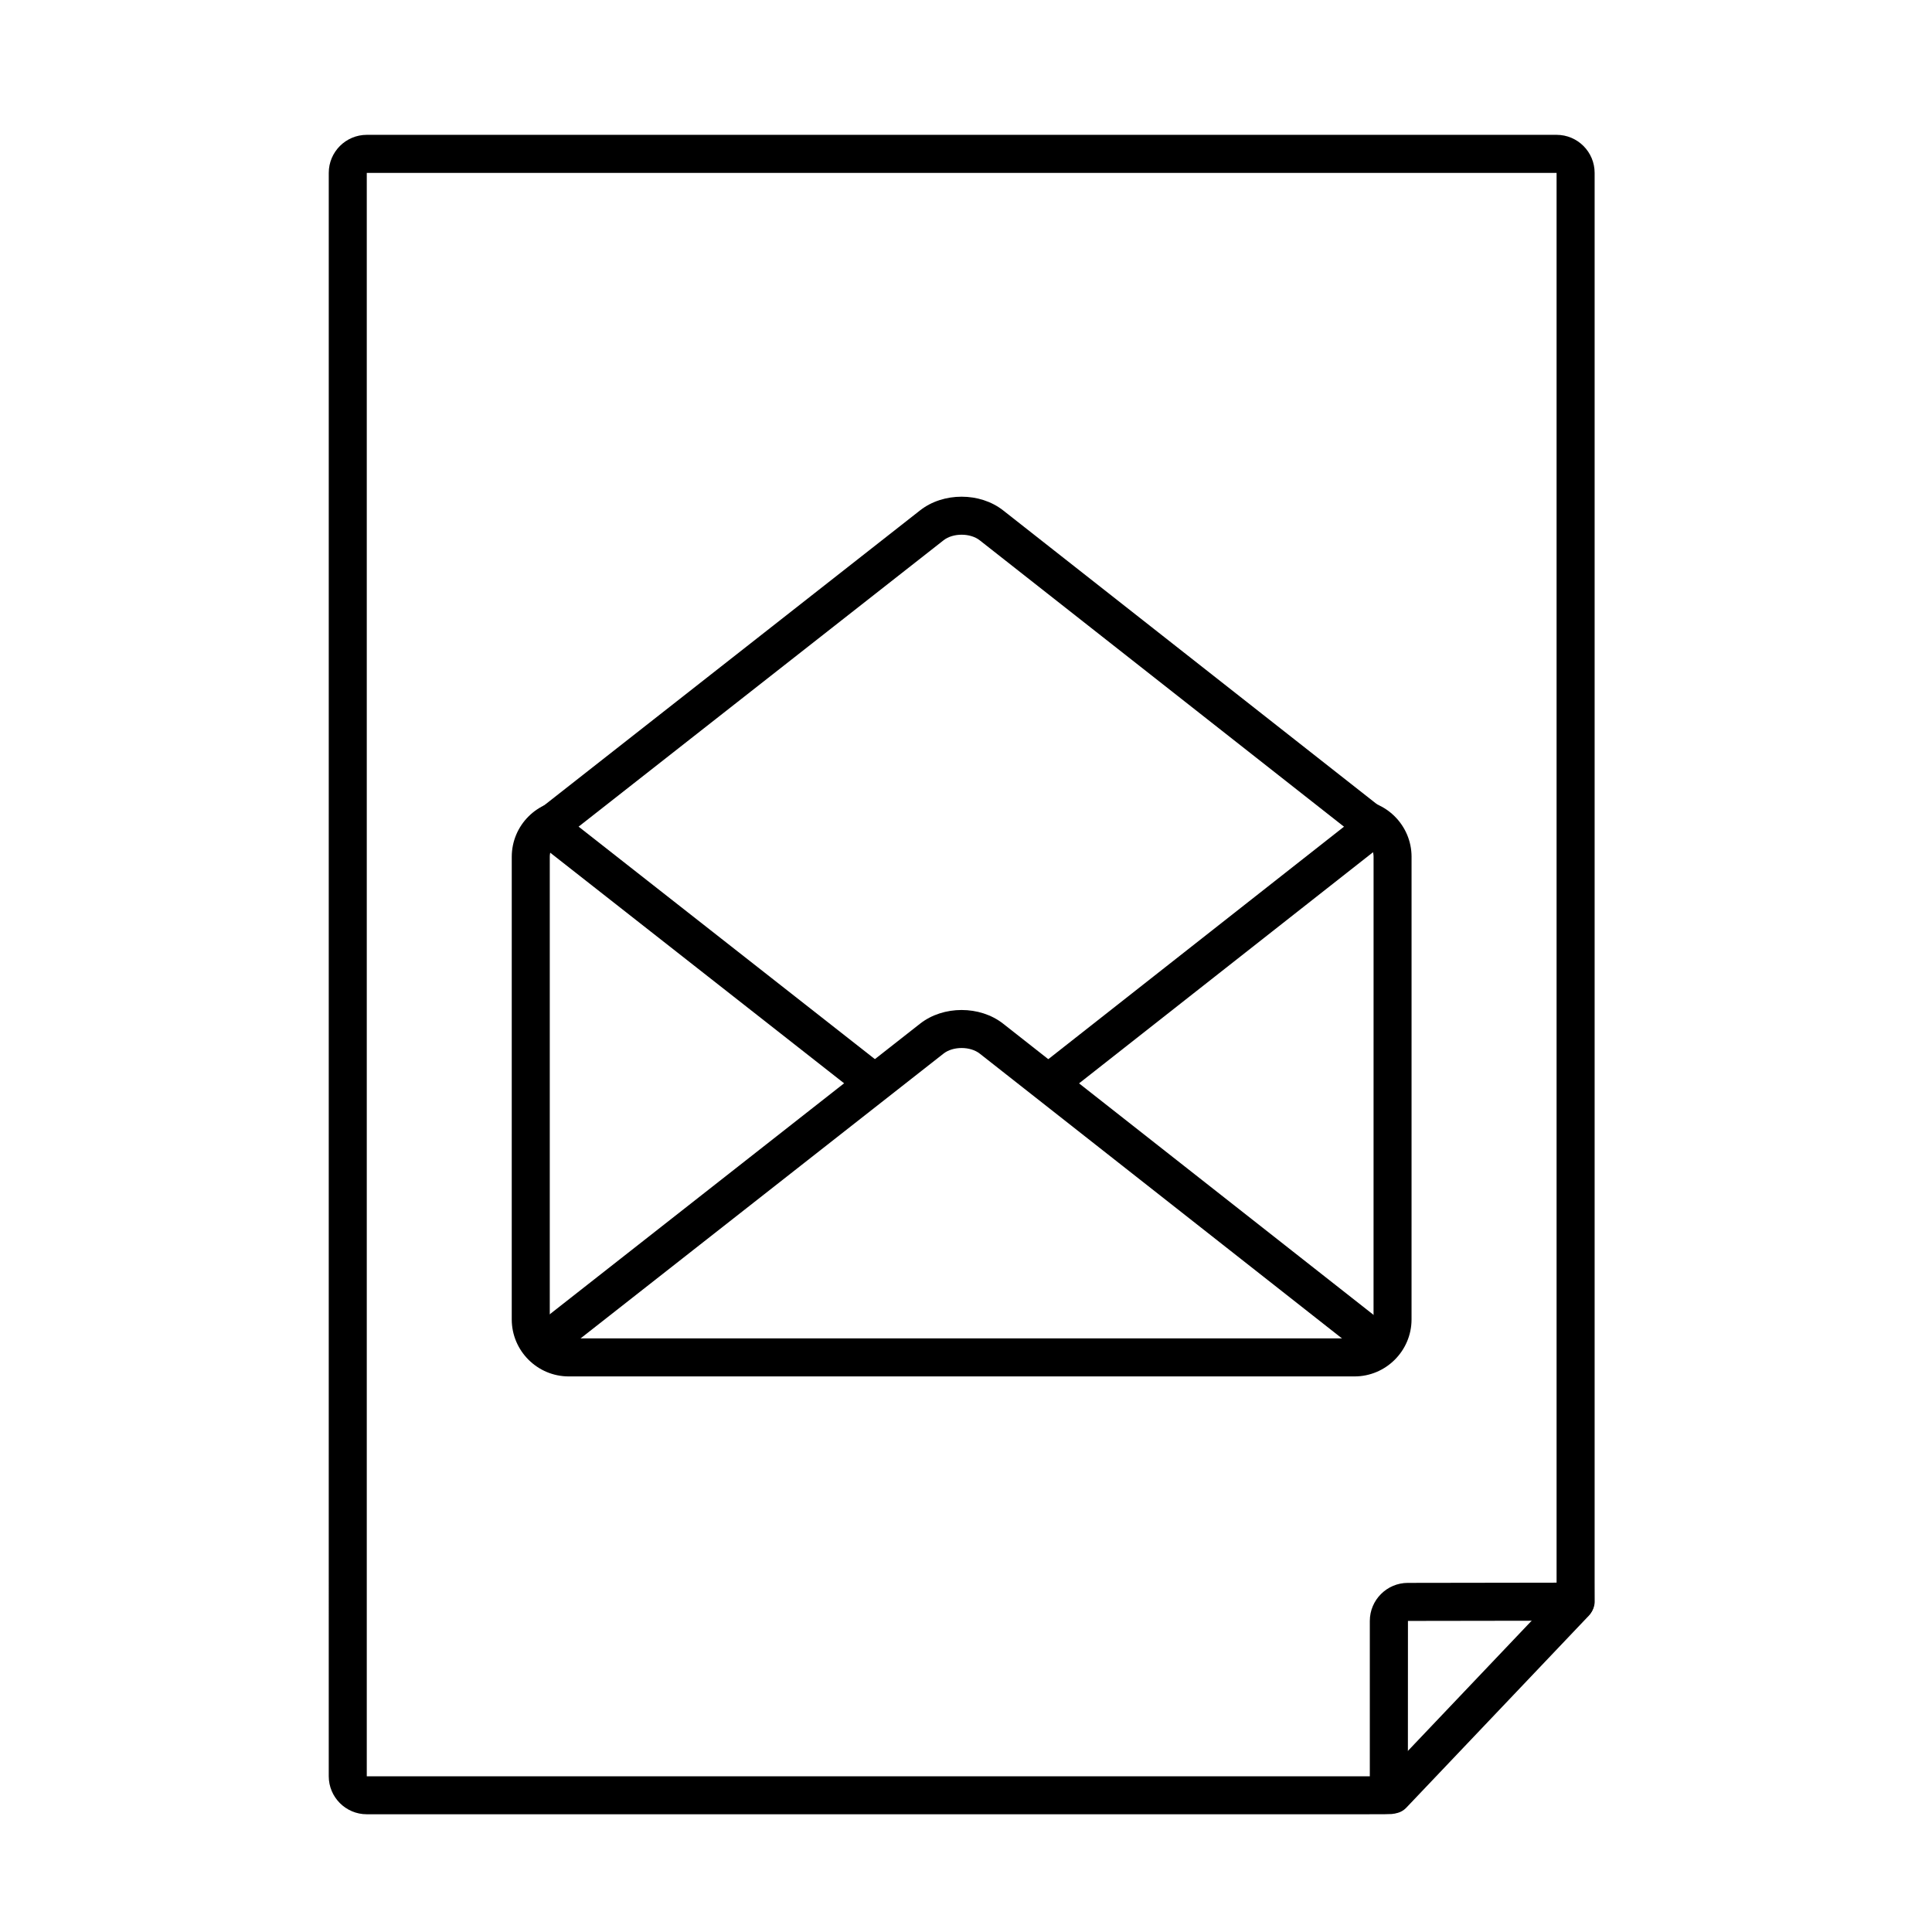
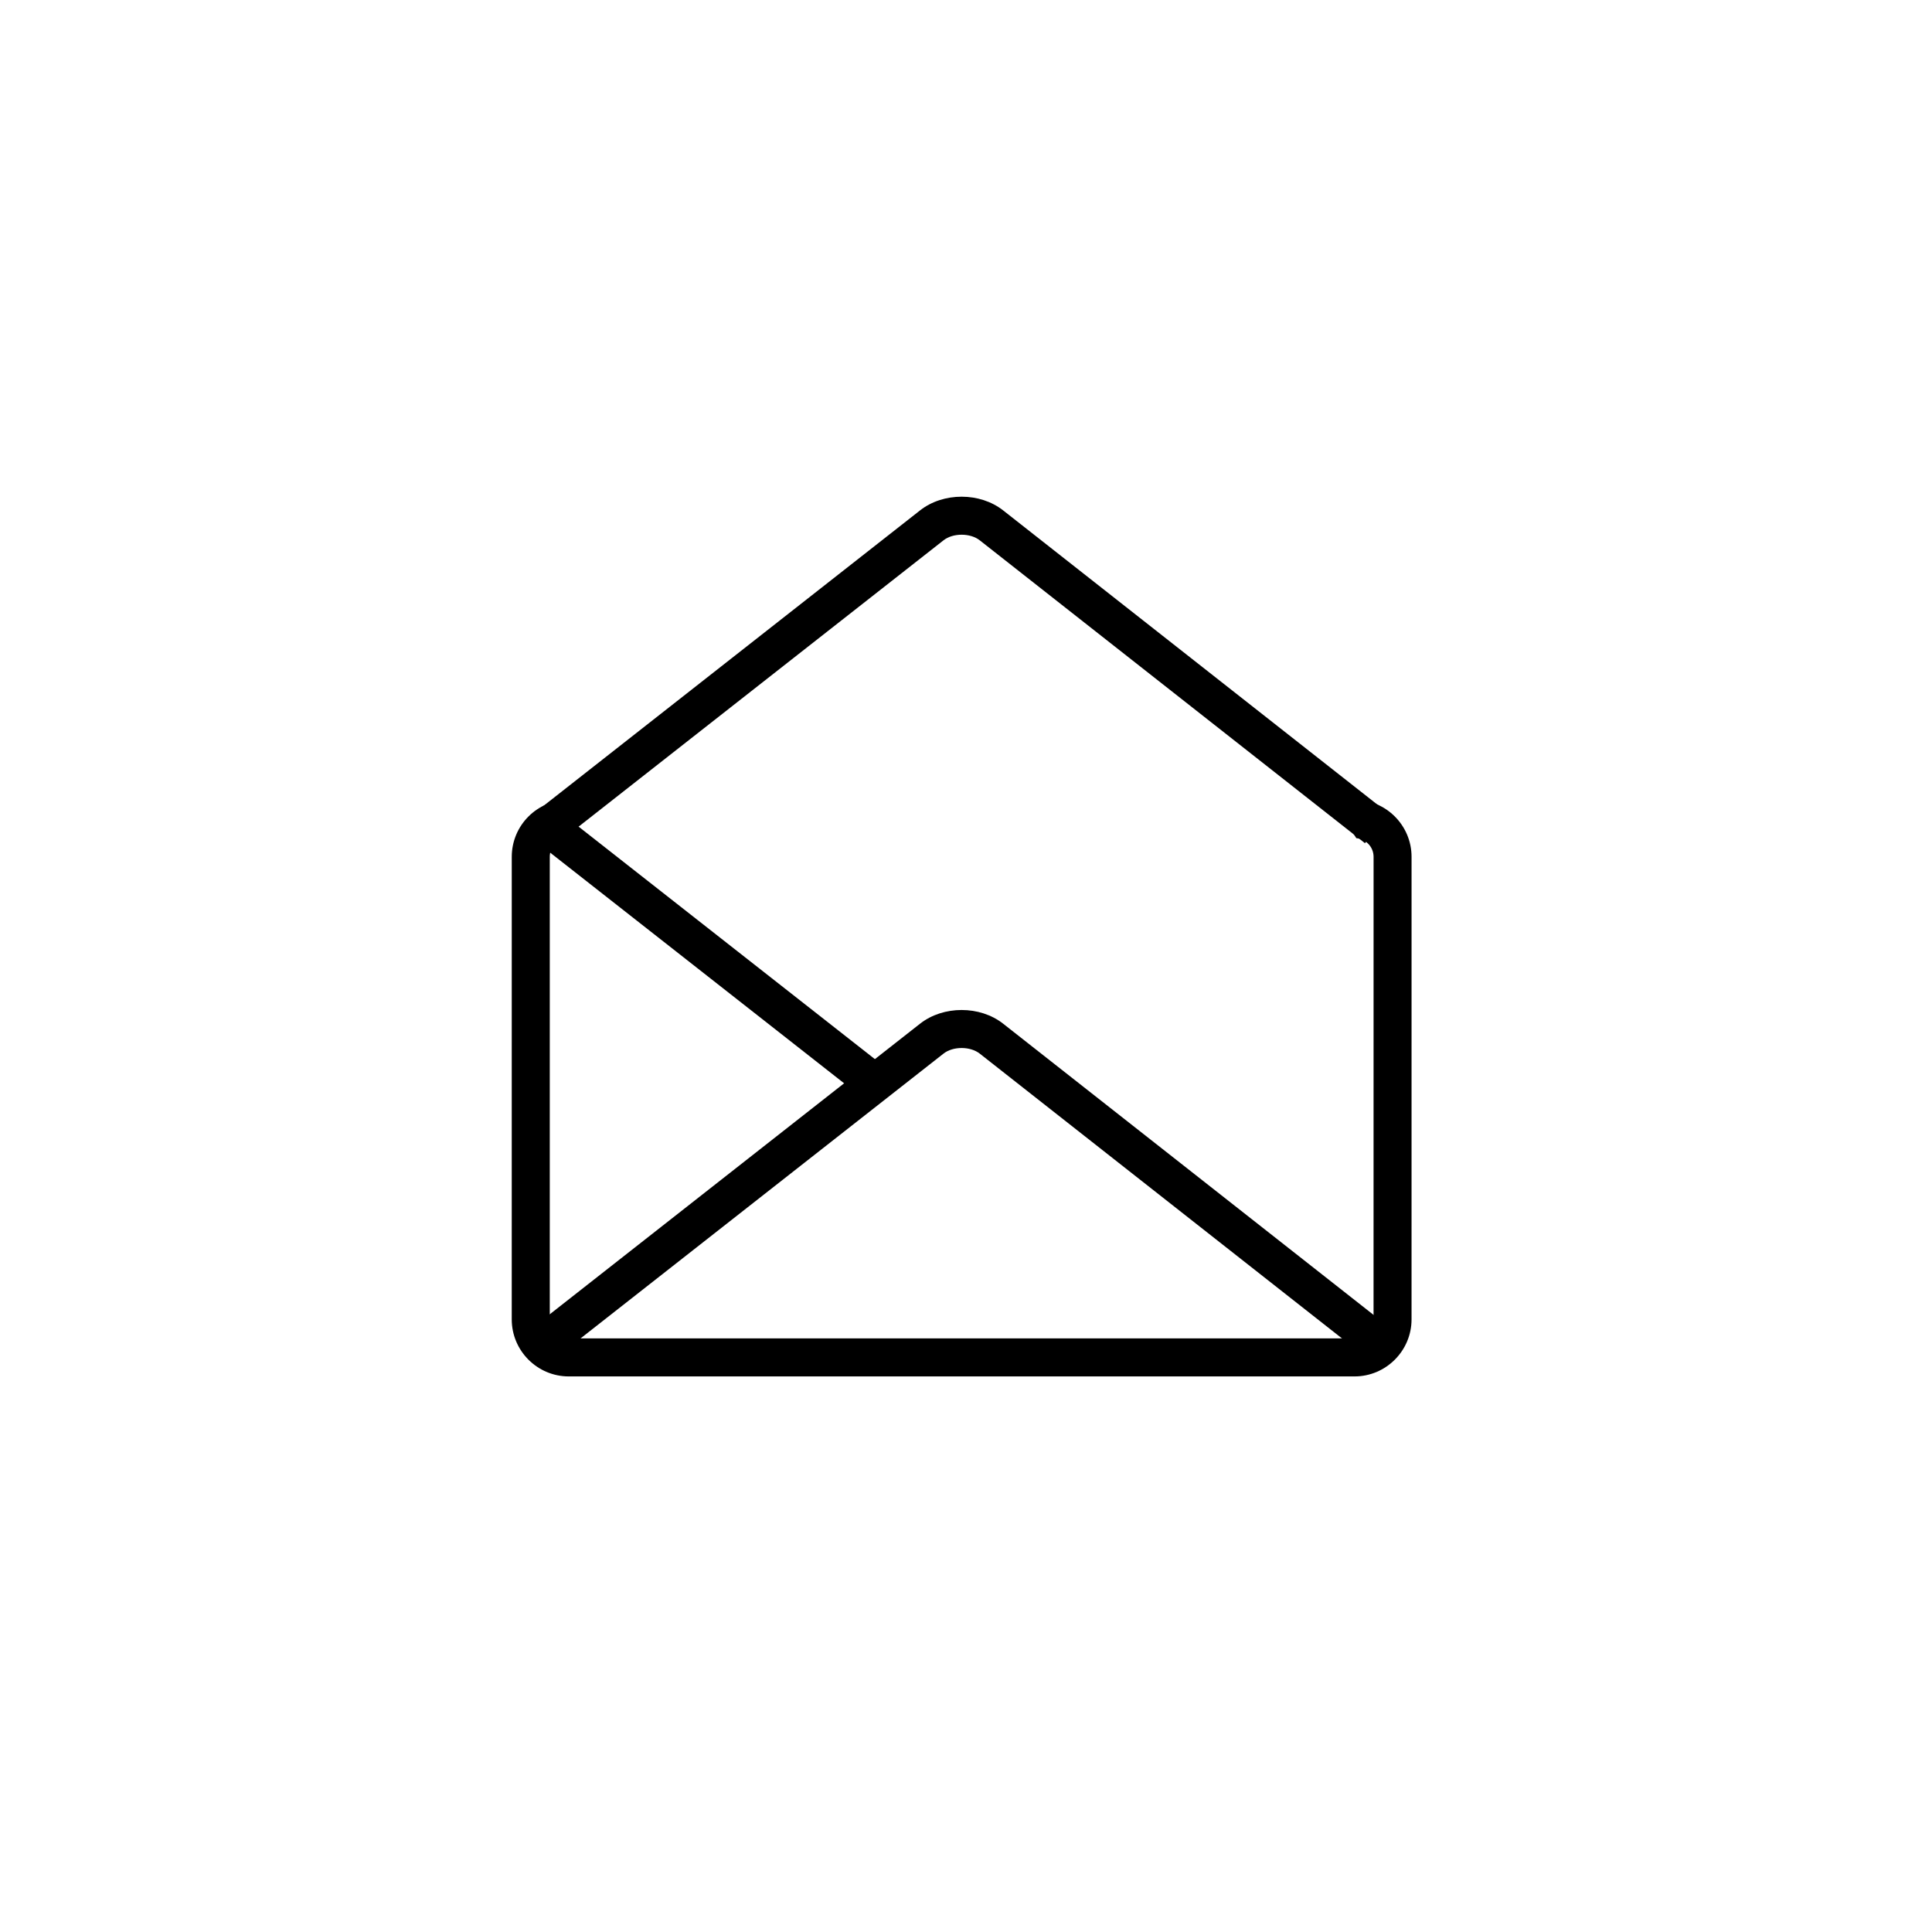
<svg xmlns="http://www.w3.org/2000/svg" fill="#000000" width="800px" height="800px" version="1.1" viewBox="144 144 512 512">
  <g>
-     <path d="m506.91 624.8h-265.71c-5.559 0-10.078-4.516-10.078-10.078l0.004-424.91c0-5.559 4.519-10.078 10.078-10.078h315.31c5.562 0 10.078 4.519 10.078 10.078v373.43c0 2.414 0.012 4.449 0.012 4.914 0.055 1.211-0.328 2.414-1.102 3.367-1.57 1.961-2.414 1.969-8.941 1.98l-39.441 0.059-0.016 41.152c0 6.141 0 9.074-3.777 9.93-0.102 0.02-0.207 0.051-0.324 0.07-0.051 0-0.105 0.012-0.156 0.02-0.785 0.059-2.207 0.059-5.93 0.059zm-265.71-434.98v424.92h265.71 0.105v-0.031-41.141c0-5.551 4.516-10.078 10.066-10.086l39.43-0.059v-0.168-373.43z" />
-     <path d="m513.04 624.62c-1.25 0-2.488-0.453-3.465-1.375-2.016-1.918-2.102-5.109-0.18-7.125l48.34-50.855c1.91-2.016 5.109-2.106 7.113-0.176 2.016 1.91 2.106 5.109 0.18 7.113l-48.34 50.855c-0.984 1.039-2.312 1.562-3.648 1.562z" />
    <path d="m502.97 355.95h-7.777c2.246 1.828 4.039 4.074 5.441 6.543 1.059 1.117 1.996 2.328 2.812 3.629 2.543 0.246 4.566 2.324 4.566 4.941l-0.008 122.59c0 2.777-2.262 5.039-5.039 5.039h-208.23c-2.785 0-5.039-2.262-5.039-5.039v-122.59c0-2.297 1.566-4.156 3.668-4.762 1.203-3.906 3.269-7.5 6.211-10.352h-4.84c-8.344 0-15.113 6.777-15.113 15.113l-0.004 122.59c0 8.324 6.781 15.113 15.113 15.113h208.23c8.328 0 15.113-6.793 15.113-15.113l0.004-122.59c0-8.336-6.781-15.117-15.113-15.117z" />
    <path d="m398.84 411.66c3.977 0 7.949 1.215 11.039 3.656l102.08 80.25-6.227 7.918-102.08-80.258c-2.519-1.988-7.109-1.988-9.617-0.004l-101.23 79.43-6.219-7.918 101.23-79.438c3.078-2.426 7.055-3.637 11.023-3.637z" />
    <path d="m292.8 359.51 87.066 68.316-6.219 7.926-87.066-68.316z" />
-     <path d="m505.73 358.71 6.227 7.922-85.957 67.586-6.227-7.922z" />
    <path d="m398.84 275.63c3.977 0 7.949 1.215 11.039 3.656l102.08 80.25-6.227 7.918-102.08-80.258c-2.519-1.988-7.109-1.988-9.617-0.004l-101.23 79.43-6.219-7.926 101.23-79.43c3.078-2.43 7.055-3.637 11.023-3.637z" />
  </g>
</svg>